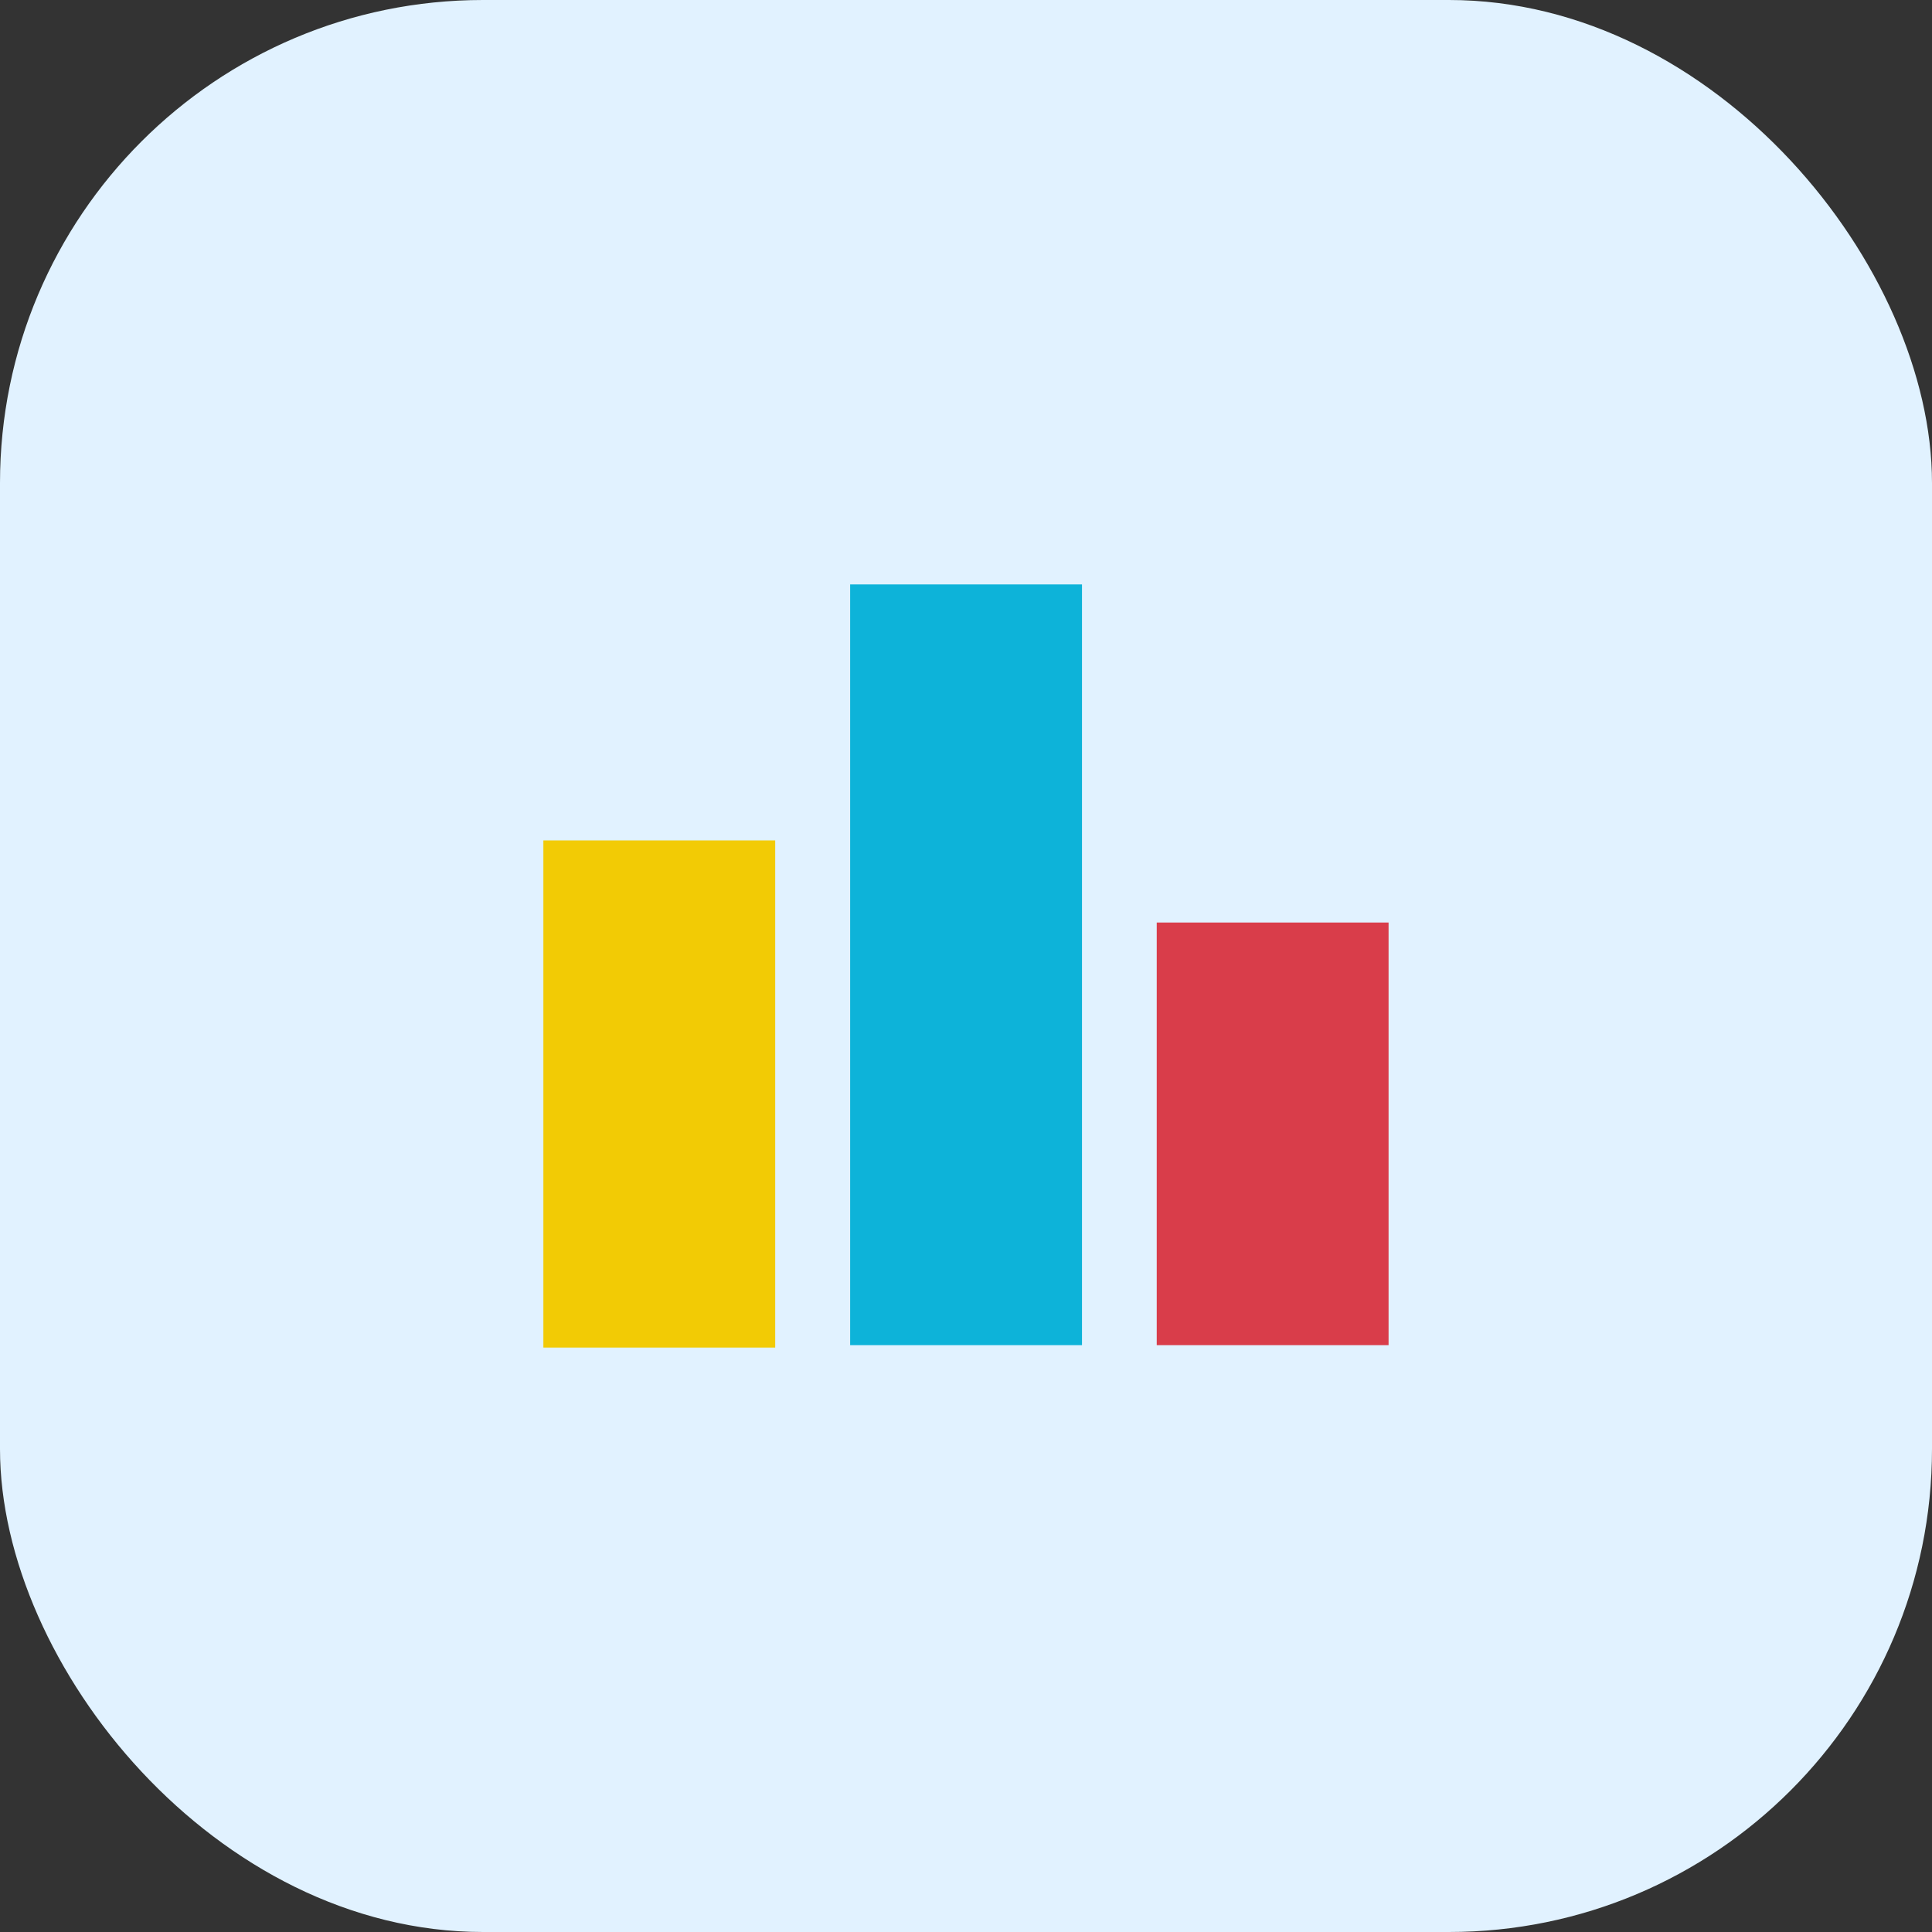
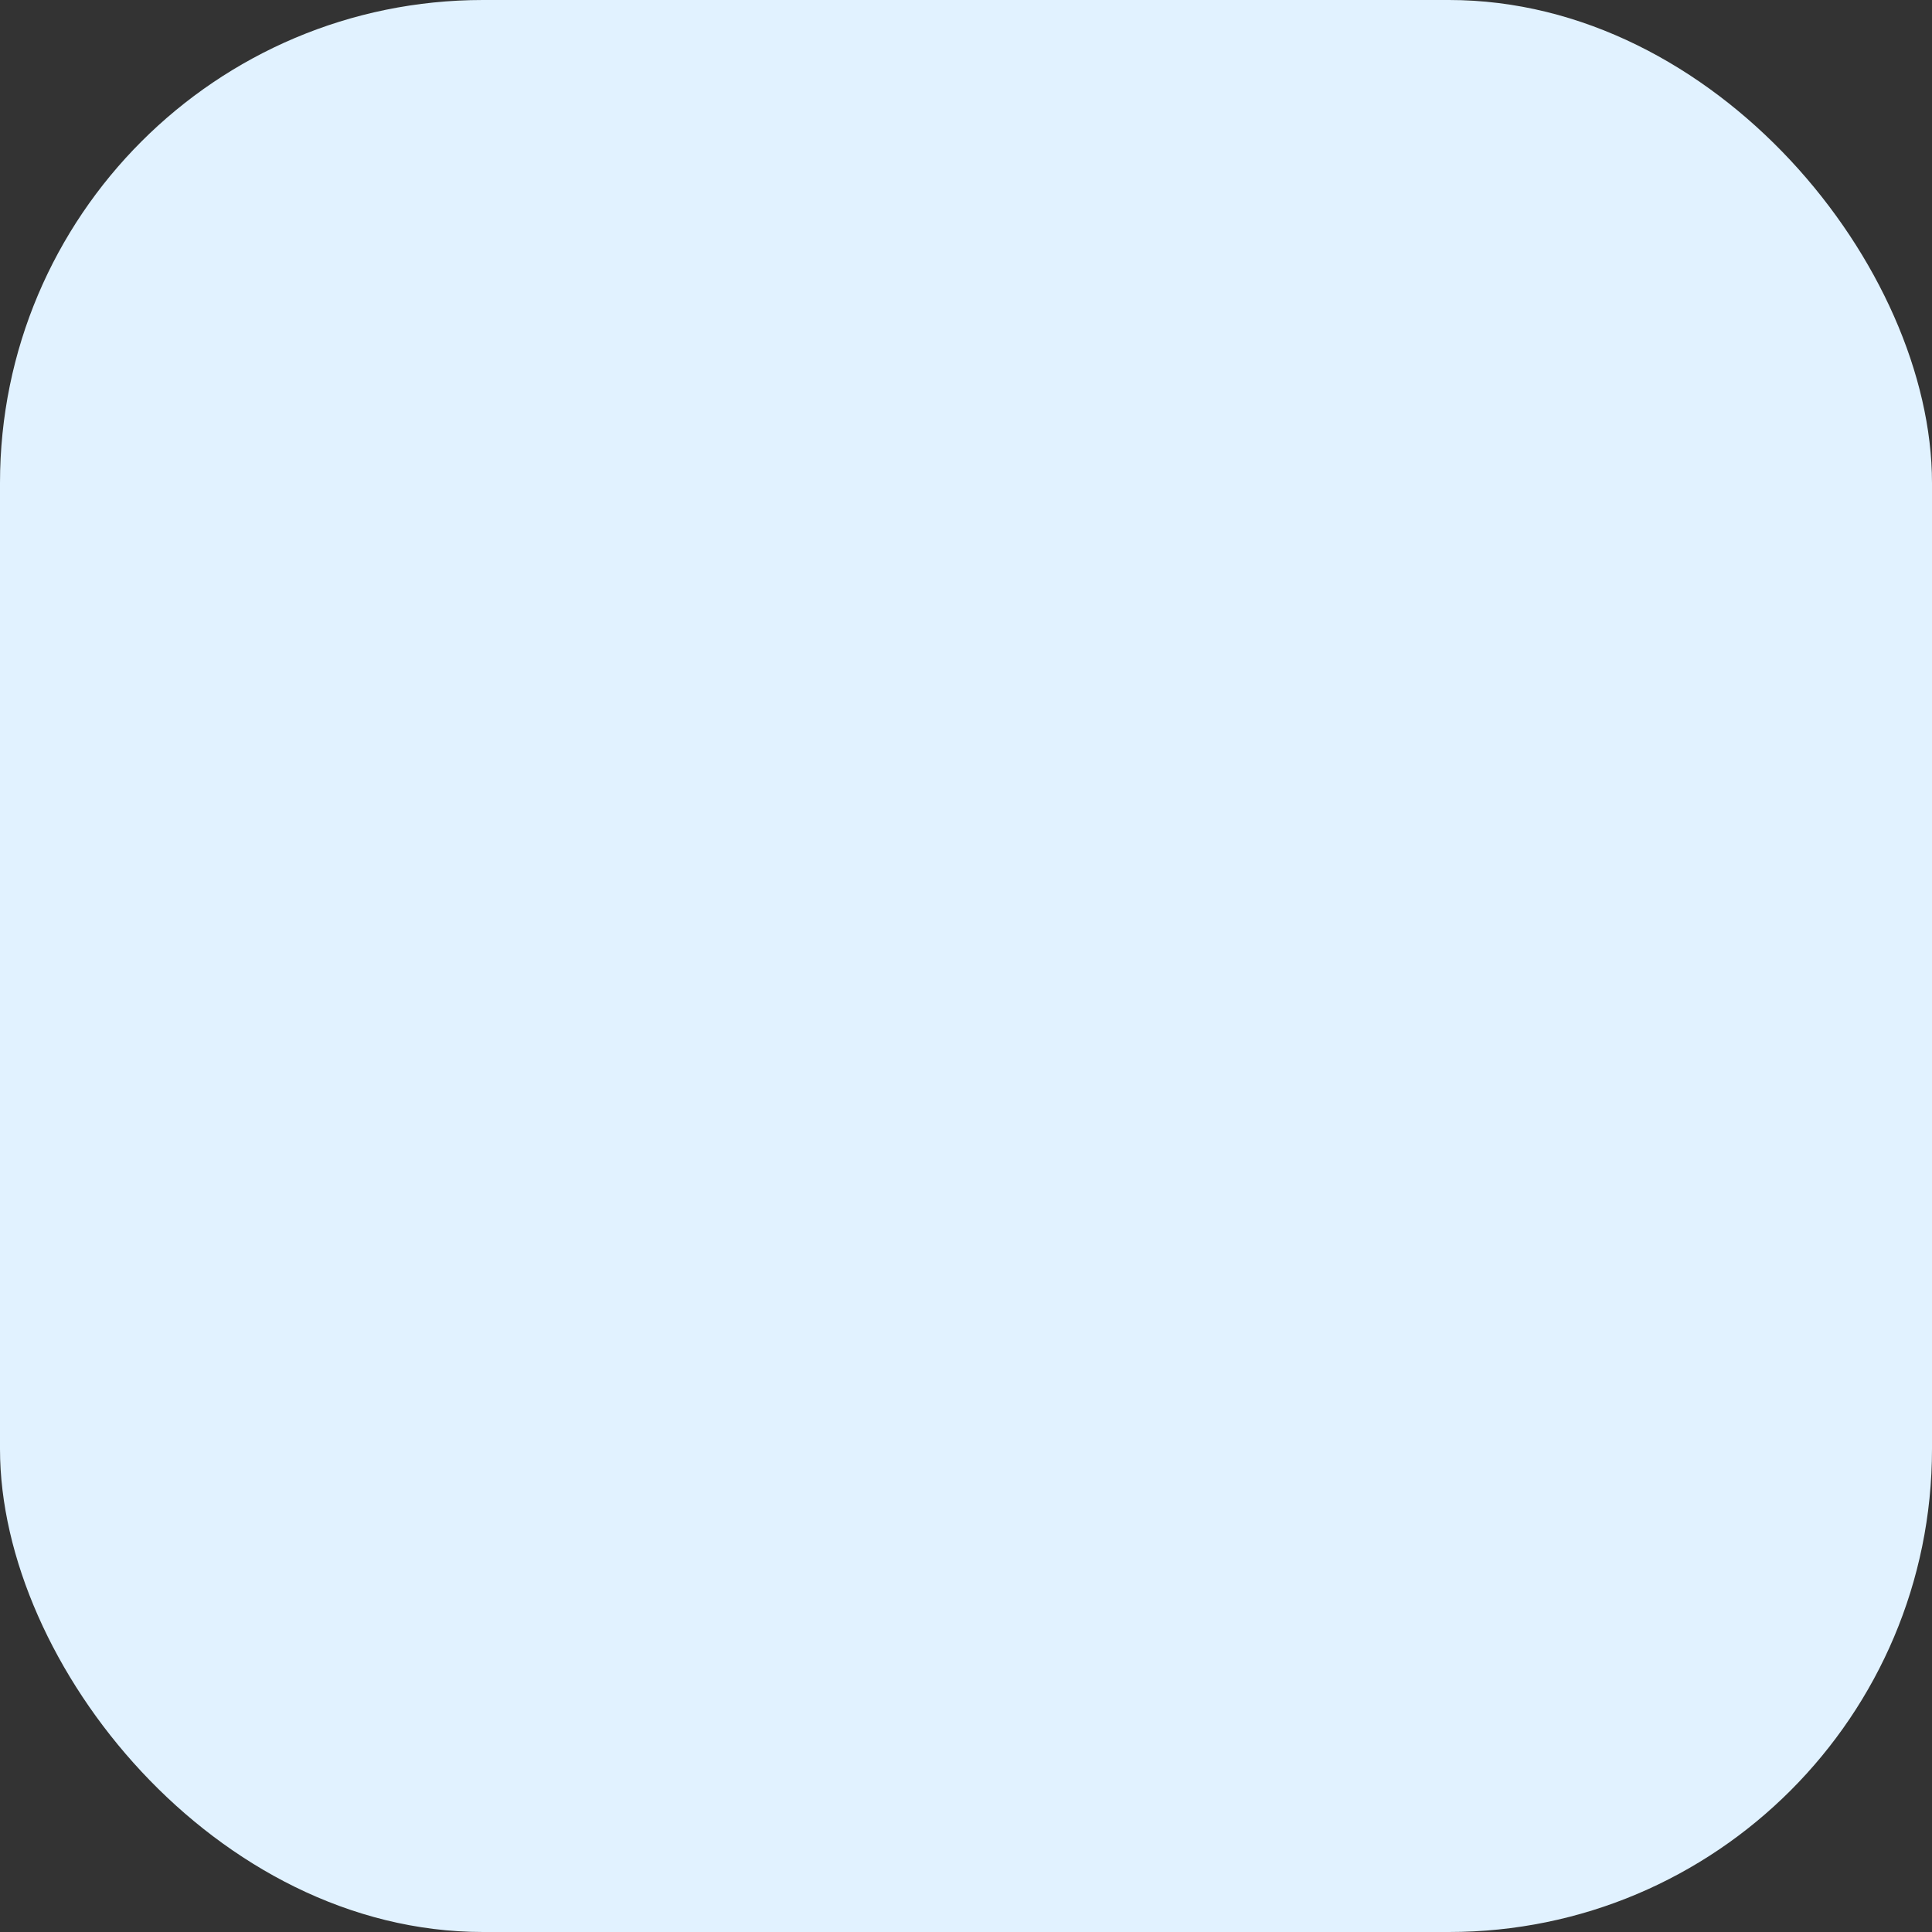
<svg xmlns="http://www.w3.org/2000/svg" width="80" height="80" viewBox="0 0 80 80" fill="none">
  <rect x="0" y="0" width="80" height="80" fill="#333333" stroke="none" />
  <rect width="80" height="80" rx="20" fill="#E1F2FF" />
  <g clip-path="url(#clip0_5676_12141)">
    <mask id="mask0_5676_12141" style="mask-type:luminance" maskUnits="userSpaceOnUse" x="19" y="19" width="42" height="42">
-       <path d="M61 19H19V61H61V19Z" fill="white" />
-     </mask>
+       </mask>
    <g mask="url(#mask0_5676_12141)">
      <path d="M32.1 55.8H22.5V34.8H32.1V55.8Z" fill="#F2CB05" />
      <path d="M44.803 24.2H35.203V55.7H44.803V24.2Z" fill="#0DB3D9" />
      <path d="M57.498 38.2H47.898V55.7H57.498V38.2Z" fill="#D93D4A" />
    </g>
  </g>
  <defs>
    <clipPath id="clip0_5676_12141">
      <rect width="42" height="42" fill="white" transform="translate(19 19)" />
    </clipPath>
  </defs>
</svg>